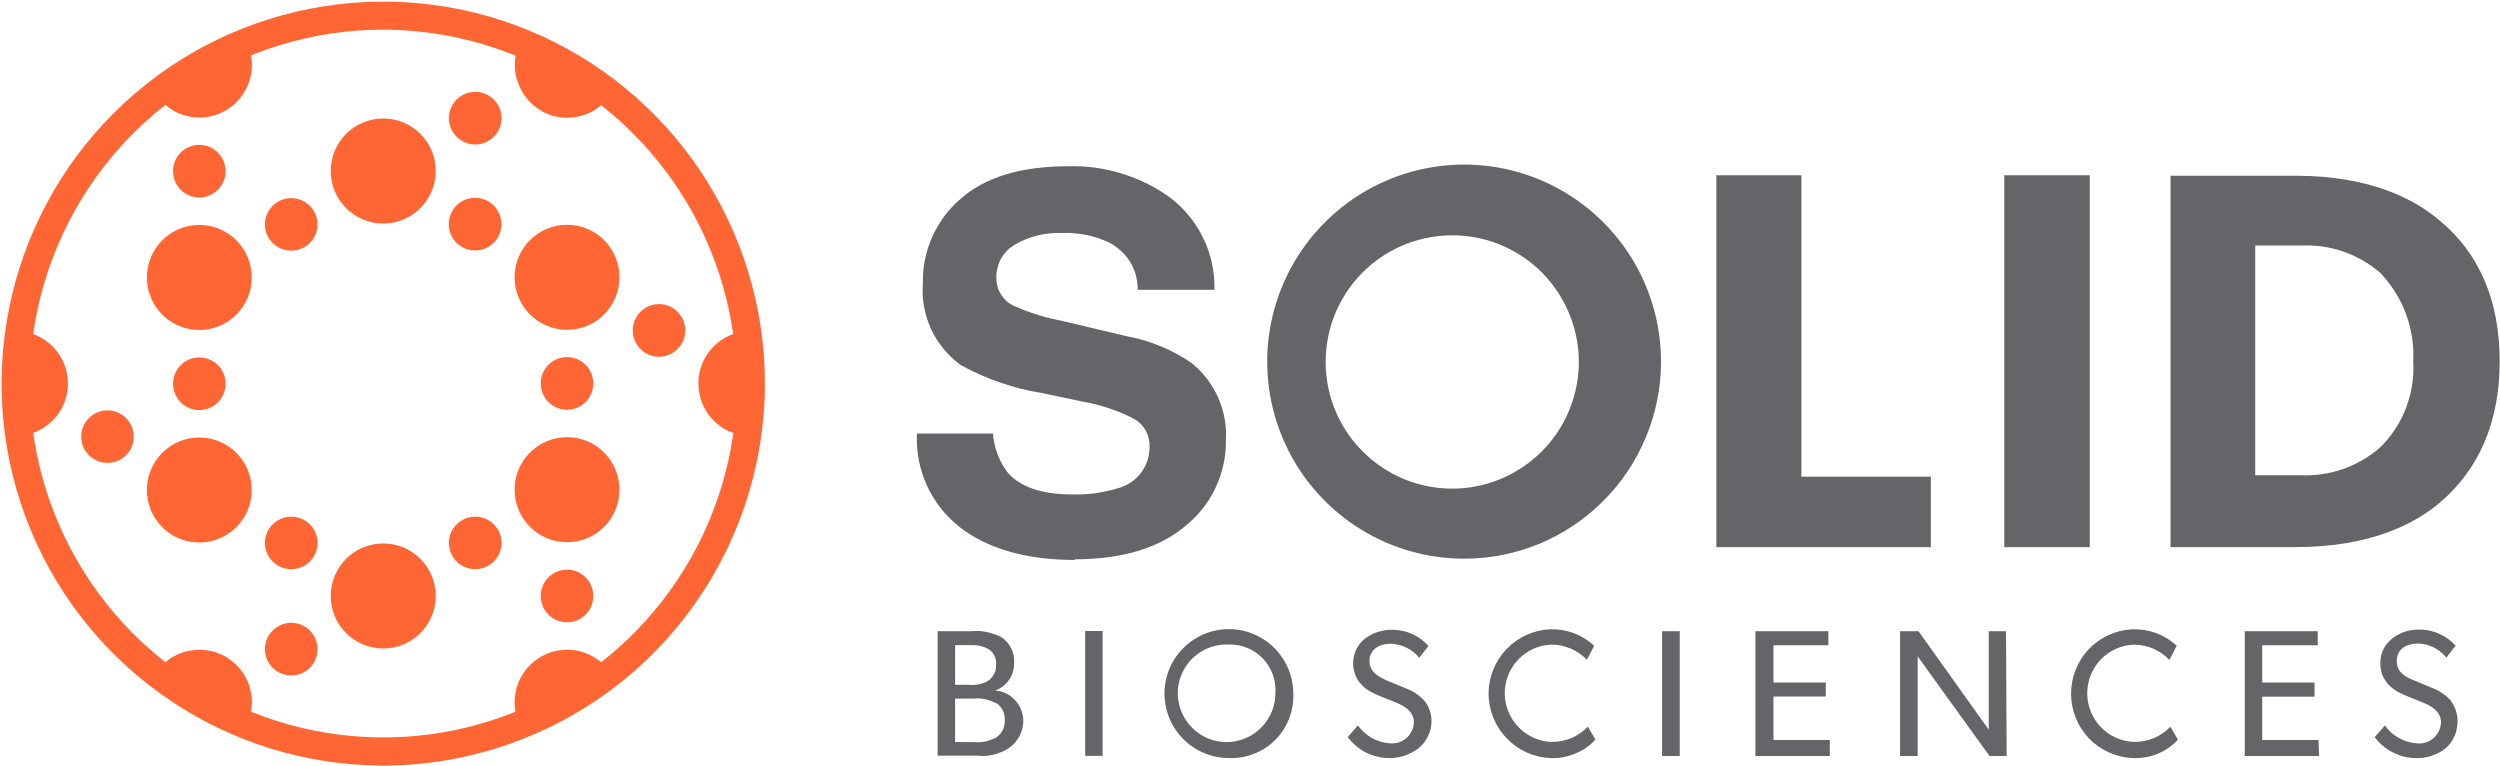
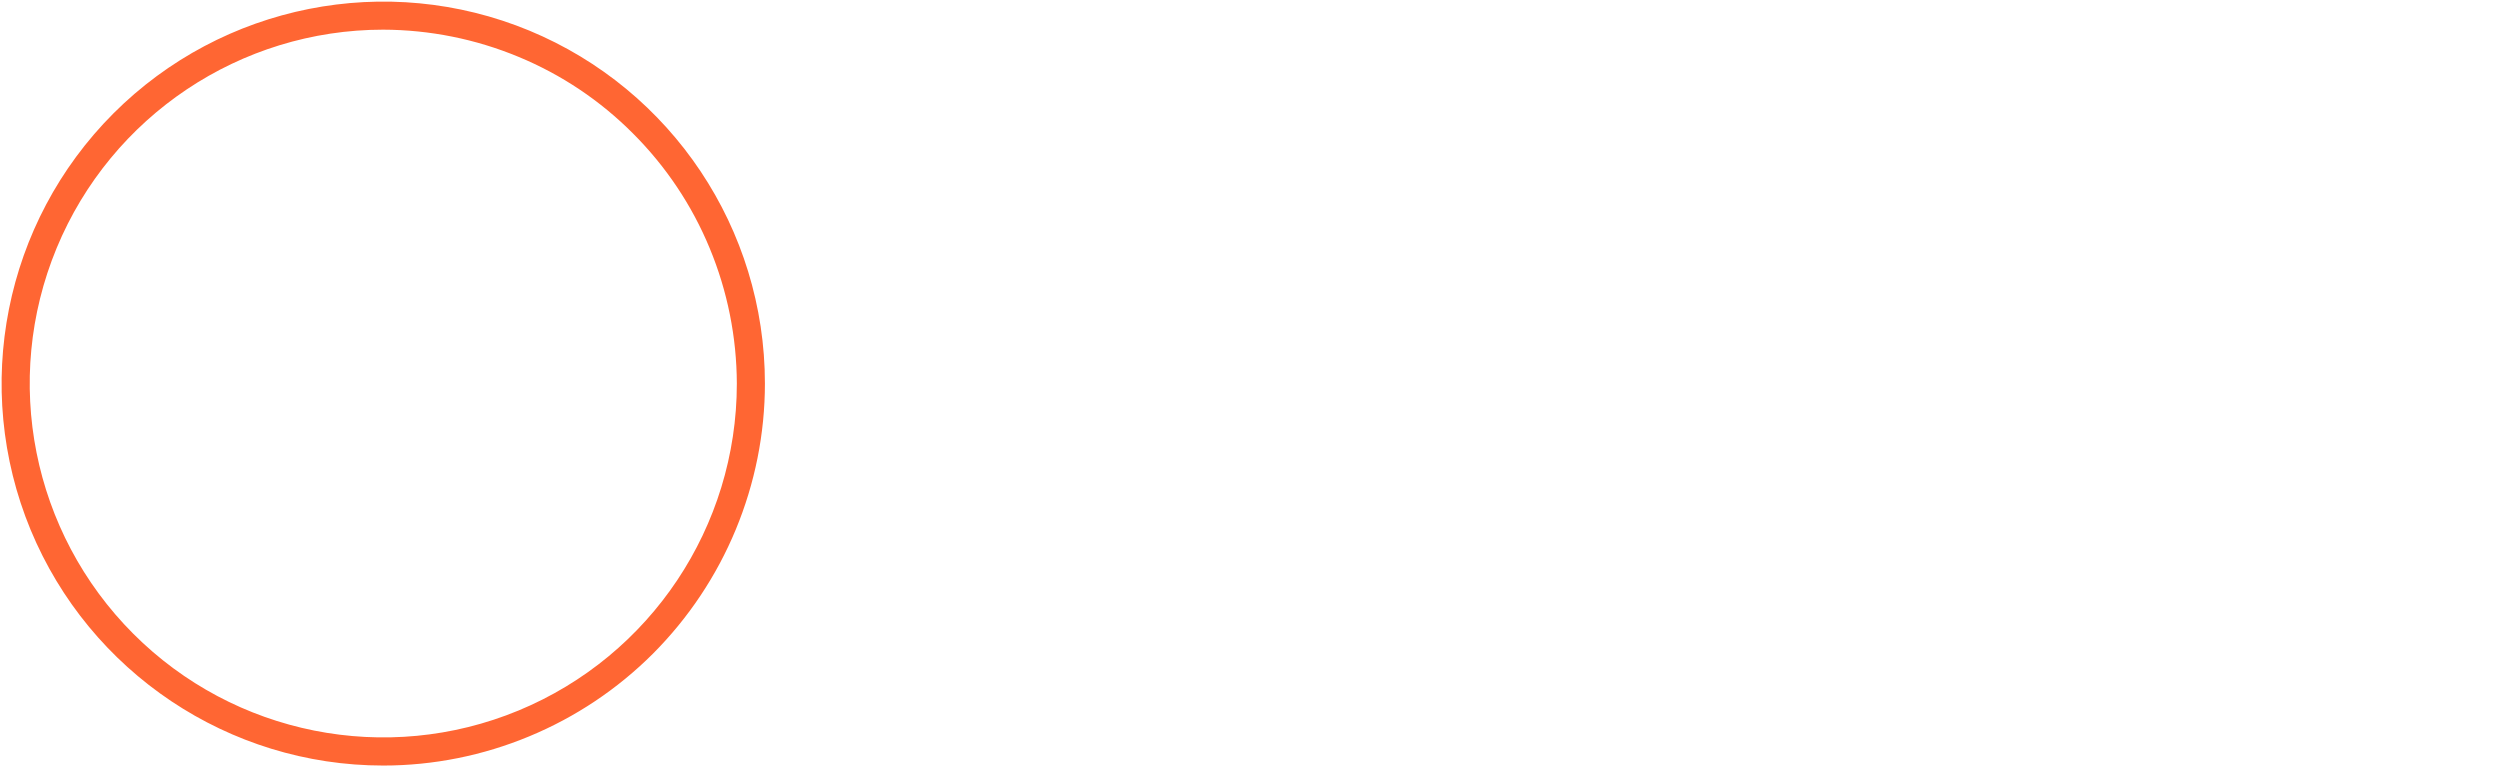
<svg xmlns="http://www.w3.org/2000/svg" version="1.2" viewBox="0 0 1576 483" width="1576" height="483">
  <title>logo (35)-svg</title>
  <style>
		.s0 { fill: #646569 } 
		.s1 { fill: #ff6633 } 
	</style>
-   <path id="Layer" fill-rule="evenodd" class="s0" d="m677.7 353c-30.8 0-55.3-7.1-73.1-21-4.3-3.5-8.2-7.4-11.6-11.7-3.4-4.4-6.3-9.1-8.6-14.1-2.3-5-4-10.3-5.1-15.7-1.1-5.4-1.5-11-1.3-16.5v-0.7h48v0.6q0.3 3.2 1 6.3 0.7 3.1 1.8 6.1 1.2 3 2.7 5.8 1.5 2.8 3.4 5.4c7.9 9.4 21.7 14.2 41 14.2q3.6 0.1 7.2-0.1 3.6-0.2 7.1-0.6 3.6-0.5 7.1-1.3 3.5-0.7 7-1.8c2.9-0.7 5.7-1.9 8.3-3.6 2.5-1.6 4.7-3.7 6.6-6.1 1.8-2.4 3.2-5.1 4.2-8 0.9-2.9 1.3-5.9 1.3-8.9q0-2.6-0.6-5.2-0.6-2.5-1.9-4.8-1.4-2.3-3.2-4.2-1.9-1.8-4.2-3.1-3.8-2-7.7-3.6-3.9-1.7-8-3-4-1.4-8.1-2.4-4.2-1.1-8.4-1.8l-25.6-5.4q-6.7-1.1-13.4-2.7-6.6-1.7-13-3.9-6.5-2.3-12.8-5-6.2-2.8-12.2-6.1c-4-2.9-7.6-6.3-10.8-10.2-3.1-3.8-5.8-8-7.9-12.5-2-4.5-3.5-9.3-4.4-14.1-0.9-4.9-1.1-9.9-0.7-14.8-0.1-5 0.3-10 1.3-14.8 1-4.9 2.5-9.7 4.5-14.2 2-4.5 4.5-8.8 7.4-12.8 3-4 6.3-7.7 10.1-10.9 15.4-14 38.4-21 68.3-21q8.6-0.2 17.1 0.9 8.4 1.2 16.6 3.7 8.2 2.5 15.9 6.3 7.6 3.8 14.6 8.8c4.4 3.4 8.4 7.2 11.9 11.5 3.5 4.2 6.5 8.9 8.9 13.9 2.5 4.9 4.3 10.2 5.5 15.6 1.2 5.4 1.8 10.9 1.7 16.4v0.8h-48.4v-0.7c0-3-0.5-6.1-1.3-9-0.9-2.9-2.1-5.7-3.7-8.3-1.7-2.5-3.6-4.9-5.9-6.9-2.3-2-4.8-3.7-7.5-5.1q-3.4-1.5-6.9-2.7-3.5-1.2-7.1-1.9-3.7-0.7-7.4-1-3.6-0.4-7.3-0.2-4.1-0.2-8.1 0.2-4 0.4-7.9 1.3-3.9 1-7.6 2.5-3.7 1.5-7.2 3.6-2.6 1.6-4.8 3.8-2.1 2.3-3.6 5-1.4 2.7-2.1 5.7-0.8 3-0.7 6.1 0 2.8 0.7 5.4 0.7 2.7 2.2 5.1 1.5 2.3 3.5 4.2 2.1 1.8 4.6 3 3.7 1.6 7.5 3.1 3.8 1.4 7.7 2.6 3.8 1.2 7.8 2.2 3.9 0.9 7.9 1.7l40.9 9.7q5.5 1 10.8 2.6 5.3 1.6 10.5 3.8 5.1 2.1 10 4.8 4.9 2.7 9.4 5.9c3.5 2.9 6.7 6.2 9.5 9.8 2.7 3.7 5 7.6 6.9 11.8 1.8 4.2 3.2 8.6 4 13.1 0.8 4.4 1.1 9 0.8 13.6 0.1 5.1-0.4 10.2-1.5 15.2-1.1 5-2.7 9.9-4.9 14.5-2.1 4.7-4.8 9.1-8 13.1-3.1 4-6.7 7.7-10.7 10.9-16.5 14.2-40.1 21.4-70.3 21.4m404.6-242.1h53.6v190h81.6v44.4h-135.2zm181.5 0h53.9v234.4h-53.9zm183.9 234.4h-79.1v-234.1h79.1c47.6 0 75.5 15.3 90.5 28.2 25.1 20.6 37.9 50.8 37.9 88.7 0 38-12.8 68.1-38 89.4-15.1 12.7-43 27.8-90.4 27.8zm-25.7-45.3h28.8q6.8 0.3 13.5-0.7 6.7-1 13-3.2 6.4-2.2 12.2-5.6 5.9-3.4 11-7.8c3.6-3.5 6.8-7.4 9.6-11.6 2.8-4.2 5.1-8.7 6.9-13.4 1.8-4.7 3.1-9.6 3.9-14.5 0.8-5 1-10 0.7-15.1 0.3-5.1 0-10.2-0.8-15.3-0.8-5.1-2.1-10.1-3.9-14.9-1.8-4.8-4.1-9.4-6.9-13.7-2.7-4.3-5.9-8.4-9.5-12.1q-5.1-4.3-11-7.7-5.8-3.3-12.2-5.5-6.4-2.2-13.1-3.1-6.6-0.9-13.4-0.6h-28.8zm-498.7 52.6c-50.2 0-95.5-30.3-114.7-76.7-19.2-46.4-8.6-99.8 26.9-135.3 35.5-35.6 88.9-46.2 135.3-27 46.4 19.3 76.6 64.6 76.6 114.8 0 16.3-3.2 32.5-9.5 47.5-6.2 15.1-15.3 28.8-26.9 40.3-11.5 11.6-25.2 20.7-40.2 27-15.1 6.2-31.2 9.4-47.5 9.4zm0-203.5c-22.4-2.1-44.6 5.3-61.2 20.4-16.7 15.1-26.1 36.6-26.1 59.1 0 22.5 9.4 43.9 26.1 59 16.6 15.2 38.8 22.6 61.2 20.5 19.7-1.9 38.1-11.1 51.5-25.8 13.3-14.7 20.8-33.8 20.8-53.7 0-19.9-7.5-39.1-20.8-53.8-13.4-14.7-31.8-23.9-51.5-25.7zm-286.6 322.6q-2.2 1.5-4.6 2.6-2.4 1-4.9 1.7-2.6 0.7-5.2 0.9-2.6 0.2-5.2-0.1h-25.4v-78.5h21.6q2.4-0.2 4.8-0.1 2.4 0.2 4.8 0.7 2.3 0.5 4.6 1.3 2.3 0.8 4.4 1.9 2 1.3 3.6 3.1 1.6 1.8 2.6 4 1.1 2.1 1.5 4.5 0.5 2.4 0.3 4.8c0 1.8-0.2 3.7-0.8 5.5-0.5 1.8-1.3 3.5-2.4 5-1 1.6-2.4 2.9-3.8 4-1.5 1.2-3.2 2.1-5 2.7 2.4 0.2 4.7 0.8 6.9 1.8 2.2 1.1 4.1 2.5 5.7 4.3 1.7 1.7 2.9 3.8 3.8 6 0.9 2.3 1.4 4.6 1.4 7q0 2.5-0.6 4.9-0.6 2.4-1.7 4.6-1.2 2.2-2.8 4.1-1.6 1.9-3.6 3.3zm-13.3-62.1q-1.2-0.7-2.5-1.2-1.2-0.4-2.6-0.8-1.3-0.3-2.6-0.4-1.4-0.1-2.7-0.1h-10.6v25h8.8q1.5 0.2 3.1 0.1 1.5-0.1 3-0.4 1.5-0.3 2.9-0.8 1.5-0.5 2.8-1.3 1.3-0.8 2.3-2 1-1.1 1.7-2.5 0.7-1.4 1-2.8 0.3-1.5 0.2-3.1 0.2-1.4-0.1-2.8-0.3-1.4-0.9-2.7-0.7-1.3-1.6-2.4-1-1.1-2.2-1.8zm4.6 34q-1.6-0.8-3.3-1.4-1.6-0.7-3.4-1-1.7-0.4-3.5-0.5-1.8-0.1-3.6 0.1h-11.8v27.4h11.8q1.8 0.2 3.6 0.1 1.8-0.1 3.5-0.4 1.8-0.4 3.4-1 1.7-0.6 3.3-1.4 1.4-0.9 2.6-2.2 1.1-1.2 1.9-2.8 0.7-1.5 1-3.2 0.3-1.7 0.2-3.4 0-1.5-0.3-3.1-0.4-1.5-1.1-2.9-0.8-1.4-1.9-2.6-1.1-1.1-2.4-1.9zm56.4-45.4h11v78.7h-11zm90.7 80.1c-16.5 0-31.3-9.9-37.6-25.1-6.3-15.2-2.9-32.7 8.8-44.3 11.6-11.6 29.1-15.1 44.2-8.8 15.2 6.3 25.1 21.2 25.1 37.6 0.2 5.4-0.7 10.8-2.7 15.8-1.9 5-4.9 9.6-8.7 13.4-3.8 3.8-8.4 6.8-13.4 8.7-5 2-10.4 2.9-15.7 2.7zm0-71.6c-12.6-0.6-24.3 6.5-29.5 17.9-5.3 11.4-3 24.9 5.7 34 8.6 9.2 22 12.1 33.6 7.4 11.7-4.6 19.4-16 19.4-28.5 0.3-4-0.3-8-1.6-11.8-1.4-3.8-3.5-7.2-6.2-10.1-2.8-2.9-6.1-5.2-9.8-6.7-3.7-1.6-7.7-2.3-11.6-2.2zm119.4 65.5q-2.1 1.5-4.4 2.7-2.3 1.2-4.7 2-2.5 0.8-5 1.1-2.6 0.4-5.2 0.3-3.7-0.1-7.3-1.1-3.6-0.9-6.9-2.6-3.3-1.7-6.1-4.2-2.8-2.4-5-5.3l6.4-7.4q1.8 2.4 4 4.4 2.2 2 4.7 3.5 2.6 1.4 5.5 2.3 2.8 0.9 5.8 1.1c1.9 0.2 3.8 0 5.6-0.5 1.8-0.6 3.5-1.5 5-2.8 1.4-1.2 2.6-2.8 3.4-4.5 0.8-1.7 1.3-3.6 1.3-5.5 0-8.2-8.8-11.4-12.7-13-3.9-1.6-9.6-3.7-12.5-5.2q-1.1-0.5-2.2-1.1-1.1-0.6-2.1-1.3-0.9-0.8-1.9-1.5-0.9-0.8-1.7-1.7-1.3-1.4-2.3-2.9-1-1.6-1.6-3.4-0.7-1.7-1-3.5-0.3-1.9-0.3-3.7 0-2.2 0.5-4.3 0.5-2.1 1.4-4.1 1-2 2.3-3.7 1.3-1.7 3-3.1 1.9-1.4 4-2.6 2.1-1.1 4.4-1.8 2.2-0.7 4.6-1.1 2.4-0.3 4.7-0.3 3.2 0.1 6.3 0.7 3.2 0.7 6.1 2 2.9 1.3 5.5 3.2 2.5 1.9 4.7 4.3l-5.8 7.5q-1.6-2-3.6-3.6-2-1.6-4.3-2.7-2.3-1.2-4.8-1.8-2.5-0.7-5-0.8c-7.7 0-13.7 3.7-13.7 10.9 0 7.3 6.5 10.2 10.9 12.3l14.6 6q1.2 0.6 2.4 1.3 1.2 0.7 2.3 1.5 1.1 0.8 2.1 1.7 1.1 0.9 2 1.9 1.2 1.4 2.1 2.9 0.9 1.6 1.5 3.3 0.6 1.7 0.9 3.5 0.3 1.7 0.3 3.5 0 2.5-0.5 4.9-0.6 2.4-1.7 4.6-1 2.3-2.6 4.2-1.5 1.9-3.4 3.5zm111.6-5.5q-2.8 2.9-6 5.2-3.3 2.2-7.1 3.7-3.7 1.5-7.6 2.2-4 0.7-8 0.5c-10.4-0.5-20.2-5-27.4-12.6-7.2-7.5-11.3-17.6-11.3-28 0-10.5 4.1-20.5 11.3-28.1 7.2-7.5 17-12 27.4-12.5q3.9-0.1 7.6 0.5 3.8 0.6 7.4 1.9 3.6 1.4 6.8 3.4 3.3 2 6.1 4.6l-4.6 8.8q-2.2-2.3-4.9-4.1-2.6-1.8-5.5-3-3-1.2-6.1-1.9-3.1-0.6-6.3-0.5c-7.9 0.4-15.2 3.8-20.6 9.5-5.4 5.7-8.4 13.3-8.4 21.1 0 7.9 3 15.4 8.4 21.1 5.4 5.7 12.7 9.2 20.6 9.6q3.3 0.1 6.5-0.5 3.2-0.6 6.2-1.8 3-1.2 5.7-3.1 2.7-1.8 5-4.2zm42-68.4h11.1v78.7h-11.1zm105.7 78.7h-46.9v-78.7h46v8.9h-34.6v23.5h33v8.8h-33v27.4h35.5zm111.5 0h-10.8l-45.3-62.8c0 0 0 10.7 0 20.9v41.9h-11.1v-78.7h11.6l44.3 62.1c0 0 0-9.8 0-20.1v-42h10.9zm108-10.3q-2.7 2.9-6 5.2-3.3 2.3-7 3.8-3.8 1.5-7.7 2.1-4 0.7-8 0.5c-10.4-0.5-20.3-5-27.5-12.5-7.2-7.6-11.2-17.6-11.2-28.1 0-10.4 4-20.5 11.2-28.1 7.2-7.5 17.1-12 27.5-12.5q3.8-0.1 7.6 0.5 3.8 0.6 7.4 1.9 3.6 1.4 6.9 3.4 3.2 2 6 4.6l-4.6 8.9q-2.2-2.3-4.8-4.1-2.6-1.8-5.6-3.1-2.9-1.2-6-1.8-3.2-0.6-6.4-0.6c-7.8 0.4-15.2 3.8-20.6 9.5-5.4 5.7-8.4 13.3-8.4 21.1 0 7.9 3 15.5 8.4 21.2 5.4 5.7 12.8 9.1 20.6 9.5q3.3 0.1 6.5-0.5 3.2-0.6 6.3-1.8 3-1.2 5.7-3.1 2.7-1.8 4.9-4.2zm89 10.3h-46.9v-78.7h46v8.9h-35v23.5h33v8.9h-33v27.3h35.5zm79.6-4.8q-2 1.6-4.3 2.8-2.3 1.2-4.8 2-2.4 0.7-5 1.1-2.5 0.3-5.1 0.2-3.7-0.1-7.3-1-3.6-1-6.9-2.7-3.3-1.7-6.1-4.1-2.9-2.4-5.1-5.4l6.5-7.4q1.7 2.5 3.9 4.5 2.2 2 4.8 3.4 2.6 1.5 5.4 2.3 2.9 0.9 5.8 1.1c1.9 0.2 3.8 0.1 5.7-0.5 1.8-0.6 3.5-1.5 4.9-2.7 1.5-1.3 2.6-2.8 3.4-4.5 0.9-1.7 1.3-3.6 1.4-5.5 0-8.3-8.9-11.5-12.8-13.1-3.9-1.6-9.6-3.7-12.5-5.2q-1.1-0.5-2.2-1.1-1-0.6-2-1.3-1-0.7-1.9-1.5-0.9-0.8-1.8-1.7-1.3-1.4-2.2-3-1-1.5-1.7-3.3-0.6-1.8-0.9-3.6-0.3-1.9-0.2-3.7 0-2.2 0.4-4.4 0.5-2.1 1.4-4 1-2 2.3-3.7 1.4-1.7 3.1-3.1 1.8-1.5 3.9-2.6 2.1-1.1 4.4-1.9 2.3-0.7 4.6-1 2.4-0.4 4.8-0.3 3.2 0 6.3 0.7 3.1 0.7 6 2 2.9 1.3 5.5 3.2 2.6 1.9 4.7 4.2l-5.8 7.6q-1.6-2-3.6-3.6-2-1.6-4.3-2.8-2.3-1.1-4.7-1.8-2.5-0.6-5.1-0.7c-7.7 0-13.6 3.6-13.6 10.9 0 7.3 5.4 10 10.1 12l14.5 6q1.2 0.6 2.4 1.3 1.2 0.7 2.3 1.5 1.1 0.8 2.2 1.7 1 0.9 2 1.9 1.1 1.4 2 2.9 0.9 1.6 1.5 3.3 0.6 1.7 1 3.5 0.3 1.7 0.3 3.5 0.1 2.5-0.4 5-0.4 2.4-1.4 4.7-1 2.3-2.4 4.3-1.5 2-3.4 3.6z" />
  <path id="Layer" fill-rule="evenodd" class="s1" d="m241.6 482.6c-97.3 0-185-58.7-222.3-148.6-37.2-90-16.6-193.6 52.2-262.5 68.8-68.8 172.3-89.4 262.2-52.2 89.9 37.3 148.5 125.1 148.5 222.5 0 31.6-6.3 62.9-18.4 92.1-12.1 29.2-29.8 55.7-52.1 78.1-22.4 22.4-48.9 40.1-78.1 52.2-29.1 12.1-60.4 18.4-92 18.4zm0-463.9c-90.1 0-171.4 54.4-205.9 137.7-34.5 83.4-15.4 179.3 48.3 243.1 63.7 63.8 159.6 82.9 242.9 48.4 83.3-34.5 137.6-115.9 137.6-206.1-0.1-29.3-5.9-58.3-17.1-85.3-11.2-27.1-27.6-51.6-48.3-72.3-20.7-20.8-45.2-37.2-72.3-48.4-27-11.2-55.9-17-85.2-17.1z" />
-   <path id="Layer" class="s1" d="m357.5 207.9c-18.3 0-33.1-14.8-33.1-33.1 0-18.3 14.8-33.1 33.1-33.1 18.3 0 33 14.8 33 33.1 0 18.3-14.7 33.1-33 33.1zm0 133.9c-18.3 0-33.1-14.8-33.1-33.1 0-18.3 14.8-33.1 33.1-33.1 18.3 0 33 14.8 33 33.1 0 18.3-14.7 33.1-33 33.1zm0-83.5c-9.2 0-16.6-7.4-16.6-16.6 0-9.2 7.4-16.6 16.6-16.6 9.1 0 16.5 7.4 16.5 16.6 0 9.2-7.4 16.6-16.5 16.6zm-58-100.4c-9.2 0-16.6-7.4-16.6-16.6 0-9.2 7.4-16.6 16.6-16.6 9.2 0 16.6 7.4 16.6 16.6 0 9.2-7.4 16.6-16.6 16.6zm115.9 67c-9.1 0-16.5-7.5-16.5-16.6 0-9.2 7.4-16.6 16.5-16.6 9.2 0 16.6 7.4 16.6 16.6 0 9.1-7.4 16.6-16.6 16.6zm-57.9 167.4c-9.2 0-16.6-7.4-16.6-16.6 0-9.2 7.4-16.6 16.6-16.6 9.1 0 16.5 7.4 16.5 16.6 0 9.2-7.4 16.6-16.5 16.6zm-57.9-301.2c-9.2 0-16.6-7.5-16.6-16.6 0-9.2 7.4-16.6 16.6-16.6 9.1 0 16.6 7.4 16.6 16.6 0 9.1-7.5 16.6-16.6 16.6zm-58 49.8c-18.3 0-33.1-14.8-33.1-33.1 0-18.3 14.8-33.1 33.1-33.1 18.3 0 33.1 14.8 33.1 33.1 0 18.3-14.8 33.1-33.1 33.1zm-58 17.1c-9.1 0-16.6-7.4-16.6-16.5 0-9.2 7.5-16.6 16.6-16.6 9.2 0 16.6 7.4 16.6 16.6 0 9.1-7.4 16.5-16.6 16.5zm-58-33.5c-9.1 0-16.5-7.4-16.5-16.6 0-9.2 7.4-16.6 16.5-16.6 9.2 0 16.6 7.4 16.6 16.6 0 9.2-7.4 16.6-16.6 16.6zm0 83.5c-18.2 0-33-14.8-33-33.1 0-18.3 14.8-33.1 33-33.1 18.3 0 33.1 14.8 33.1 33.1 0 18.3-14.8 33.1-33.1 33.1zm0 50.5c-9.1 0-16.5-7.4-16.5-16.6 0-9.2 7.4-16.6 16.5-16.6 9.2 0 16.6 7.4 16.6 16.6 0 9.2-7.4 16.6-16.6 16.6zm-57.8 33.3c-9.2 0-16.6-7.4-16.6-16.5 0-9.2 7.4-16.6 16.6-16.6 9.1 0 16.5 7.4 16.5 16.6 0 9.1-7.4 16.5-16.5 16.5zm115.8 67c-9.1 0-16.6-7.4-16.6-16.6 0-9.1 7.5-16.5 16.6-16.5 9.2 0 16.6 7.4 16.6 16.5 0 9.2-7.4 16.6-16.6 16.6zm0 67c-9.1 0-16.6-7.4-16.6-16.6 0-9.1 7.5-16.6 16.6-16.6 9.2 0 16.6 7.5 16.6 16.6 0 9.2-7.4 16.6-16.6 16.6zm58-17c-18.3 0-33.1-14.8-33.1-33.1 0-18.3 14.8-33.1 33.1-33.1 18.3 0 33.1 14.8 33.1 33.1 0 18.3-14.8 33.1-33.1 33.1zm58-50c-9.2 0-16.6-7.4-16.6-16.6 0-9.1 7.4-16.5 16.6-16.5 9.1 0 16.6 7.4 16.6 16.5 0 9.2-7.5 16.6-16.6 16.6zm-174-16.8c-18.2 0-33-14.8-33-33.1 0-18.3 14.8-33.1 33-33.1 18.3 0 33.1 14.8 33.1 33.1 0 18.3-14.8 33.1-33.1 33.1zm239.8 68.5q3.9 1 7.5 2.9 3.6 1.9 6.6 4.5 3 2.7 5.3 6.1-6.5 5.1-13.3 9.7-6.9 4.7-14 8.8-7.2 4.2-14.6 7.8-7.5 3.6-15.1 6.7-0.9-1.7-1.5-3.4-0.6-1.8-1-3.6-0.5-1.8-0.7-3.6-0.2-1.9-0.2-3.7c0-4.4 0.9-8.7 2.5-12.7 1.7-4 4.1-7.6 7.2-10.7 3.1-3.1 6.7-5.5 10.7-7.2 4-1.7 8.3-2.5 12.7-2.5q4 0 7.9 0.9zm84.1-191.7q2.8-2.9 6.2-5.1 3.5-2.1 7.3-3.4 3.8-1.2 7.9-1.5 0.6 4.1 1 8.2 0.5 4.1 0.8 8.3 0.3 4.1 0.4 8.2 0.2 4.2 0.2 8.3 0 4.1-0.2 8.2-0.2 4.2-0.5 8.3-0.3 4.1-0.8 8.2-0.4 4.1-1 8.1-1.9-0.1-3.7-0.4-1.8-0.3-3.5-0.8-1.8-0.6-3.5-1.3-1.7-0.7-3.3-1.6c-3.7-2.2-7-5.1-9.7-8.5-2.6-3.5-4.6-7.4-5.7-11.6-1.1-4.2-1.4-8.6-0.9-12.9 0.6-4.4 2-8.5 4.2-12.3q2-3.5 4.8-6.4zm-123.6-168.7q-1.2-3.8-1.3-7.9-0.2-4 0.7-8 0.8-3.9 2.6-7.6 7.6 3.1 15.1 6.7 7.4 3.6 14.6 7.8 7.1 4.1 13.9 8.8 6.9 4.6 13.4 9.7c-3.2 4.7-7.4 8.5-12.4 11.1-5 2.5-10.6 3.7-16.2 3.5-5.6-0.2-11-1.8-15.8-4.8-4.8-2.9-8.7-7-11.5-11.9q-2-3.5-3.1-7.4zm-208.2 23q-3.8-1-7.4-2.8-3.5-1.9-6.5-4.6-3-2.7-5.3-6 6.5-5.1 13.3-9.7 6.9-4.7 14-8.8 7.1-4.2 14.6-7.8 7.4-3.7 15-6.8 0.8 1.7 1.5 3.5 0.6 1.7 1 3.5 0.4 1.8 0.7 3.6 0.2 1.9 0.2 3.7c0 4.4-0.8 8.7-2.5 12.7-1.7 4.1-4.1 7.7-7.2 10.8-3.1 3.1-6.7 5.5-10.8 7.2-4 1.7-8.3 2.5-12.7 2.5q-4 0-7.9-1zm-84.1 191.6q-2.8 2.9-6.2 5-3.4 2.2-7.2 3.4-3.8 1.3-7.8 1.6-0.6-4.1-1-8.2-0.5-4.1-0.8-8.2-0.3-4.1-0.5-8.2-0.2-4.2-0.2-8.3 0-4.1 0.2-8.3 0.2-4.1 0.5-8.2 0.3-4.2 0.8-8.3 0.5-4.1 1.1-8.2 1.8 0.2 3.6 0.5 1.8 0.4 3.5 0.9 1.8 0.5 3.4 1.2 1.7 0.8 3.3 1.7c3.7 2.1 7 5 9.7 8.5 2.6 3.4 4.6 7.4 5.7 11.6 1.1 4.2 1.4 8.6 0.9 12.9-0.6 4.3-2 8.4-4.2 12.2q-2 3.5-4.8 6.4zm123.9 168.8q1.1 3.9 1.3 7.9 0.1 4.1-0.7 8-0.8 4-2.6 7.7-7.6-3.1-15.1-6.8-7.4-3.6-14.6-7.8-7.1-4.1-14-8.8-6.8-4.6-13.3-9.7 1-1.6 2.2-3 1.2-1.4 2.6-2.6 1.3-1.3 2.8-2.4 1.5-1.1 3.1-2c3.7-2.2 7.9-3.6 12.2-4.1 4.3-0.6 8.7-0.3 12.9 0.8 4.2 1.1 8.1 3 11.5 5.7 3.5 2.6 6.4 5.9 8.6 9.7q2 3.5 3.1 7.4z" />
</svg>